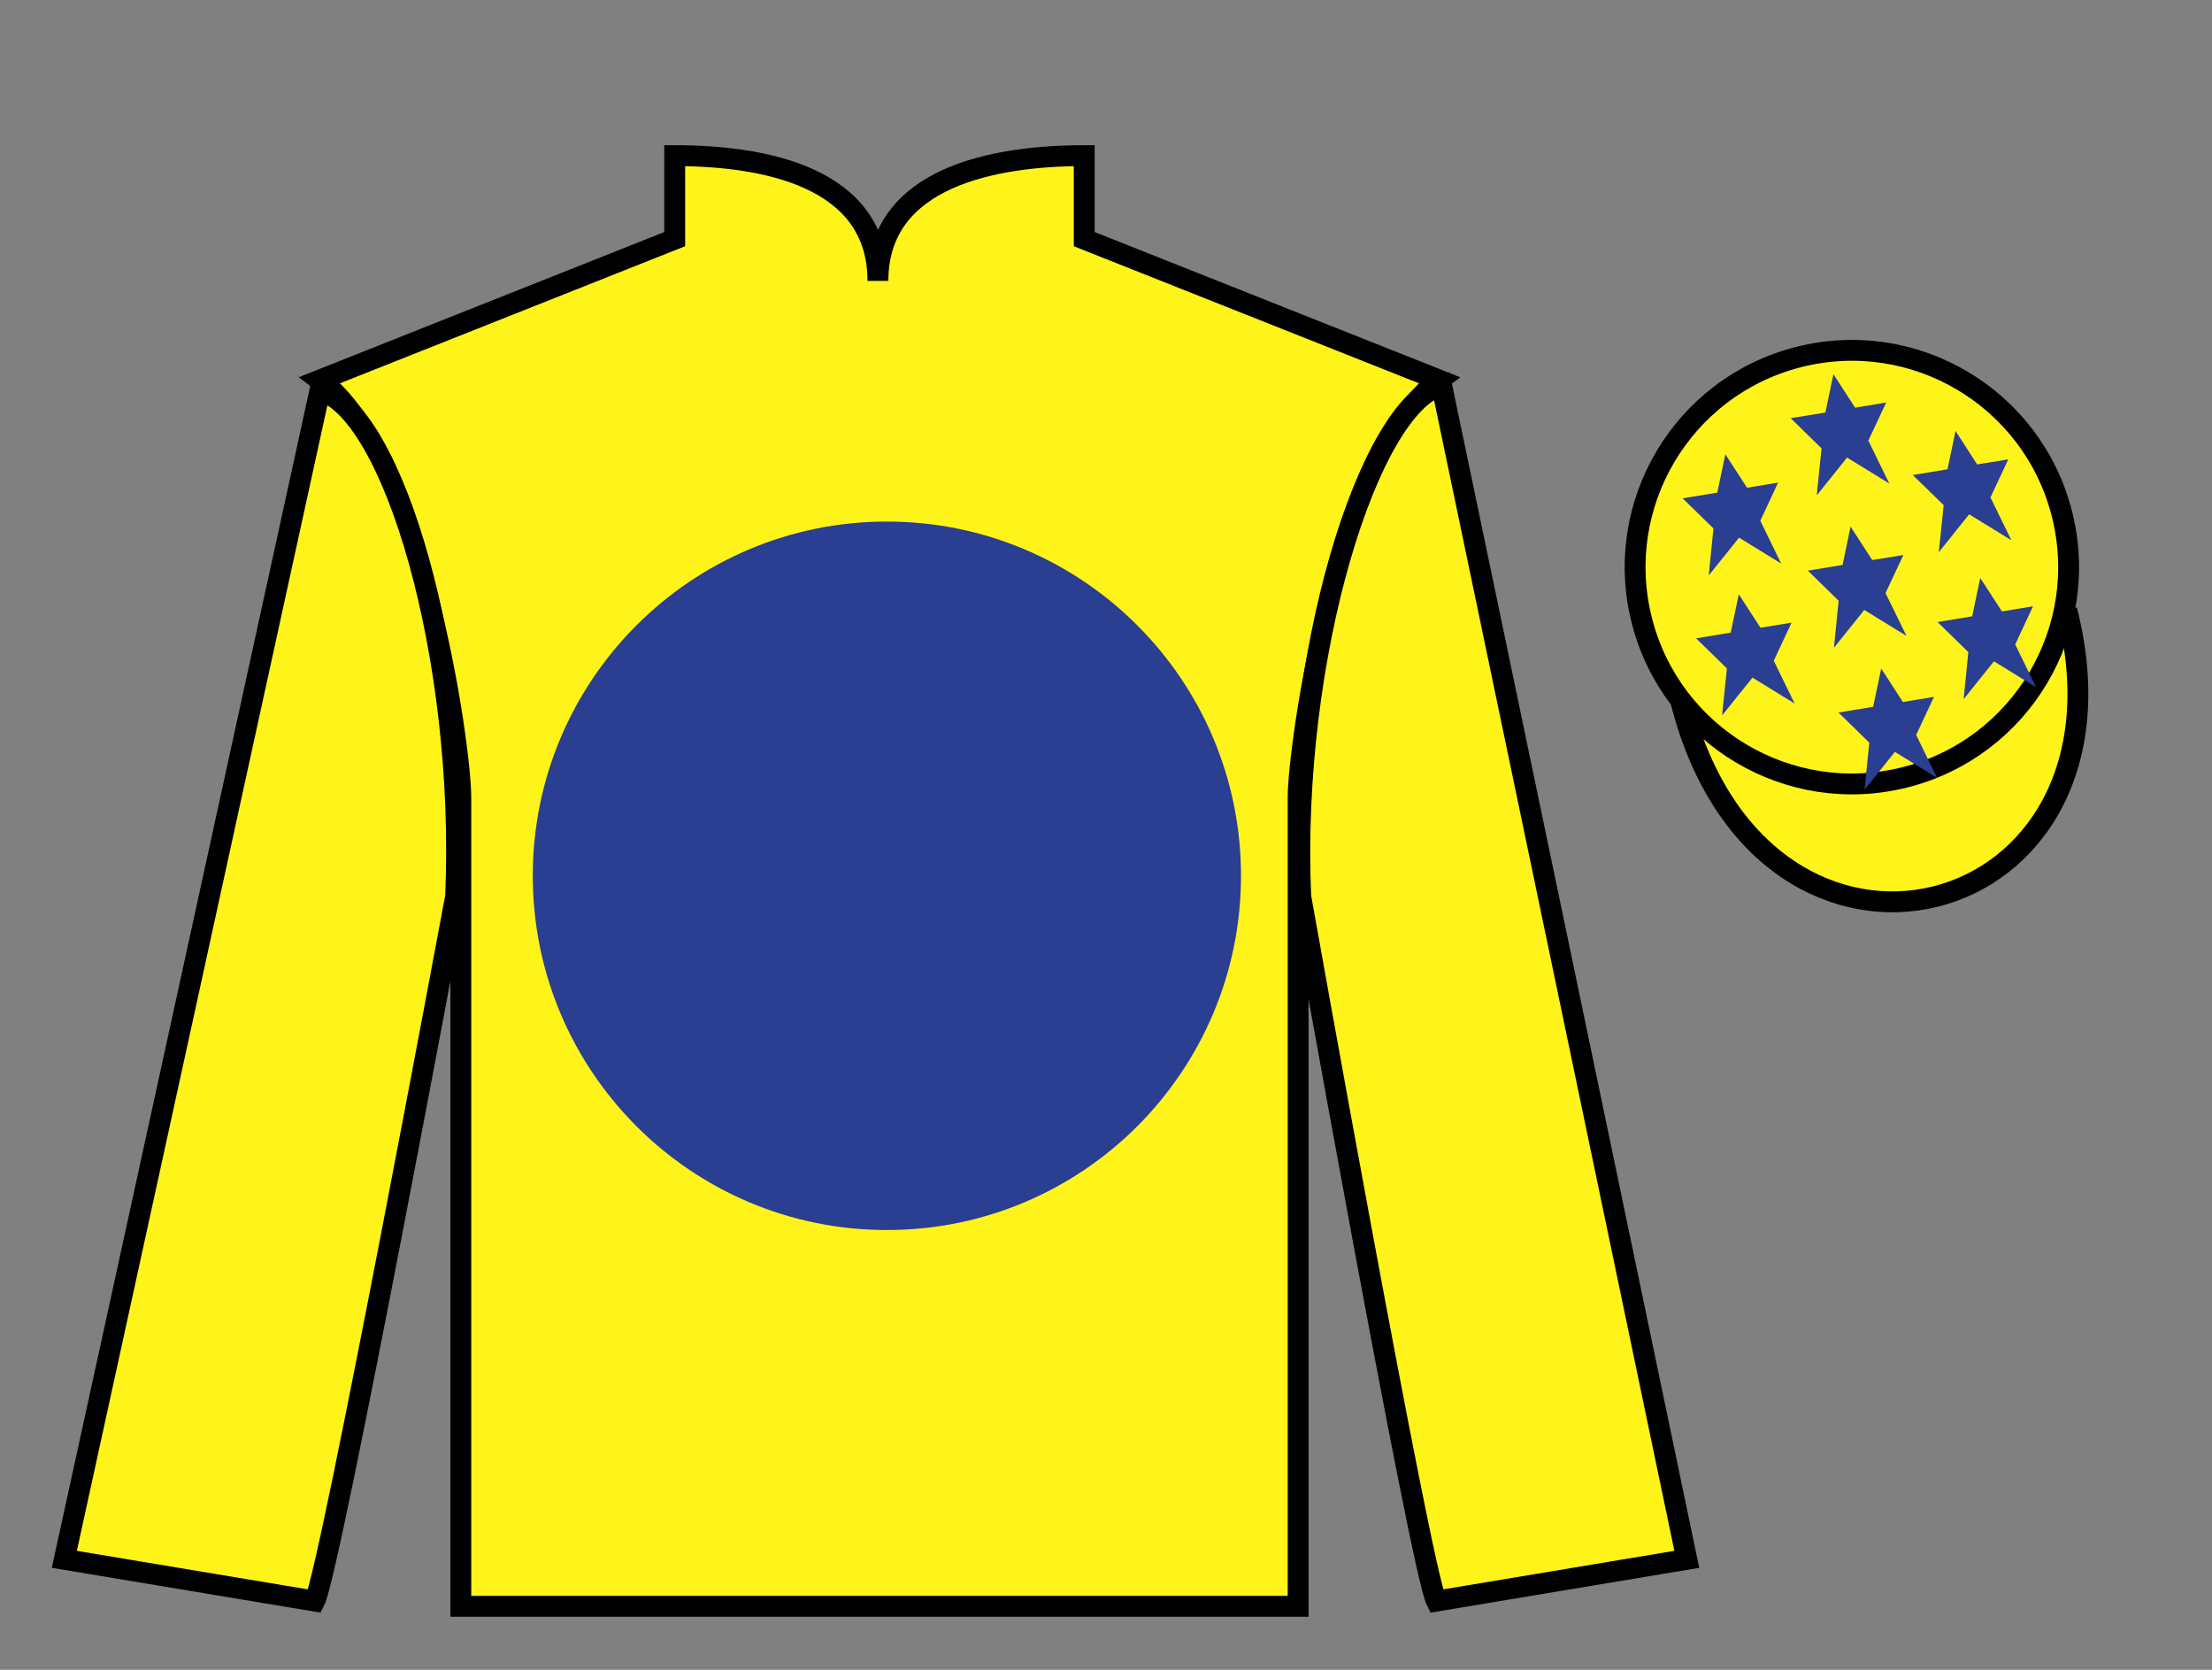
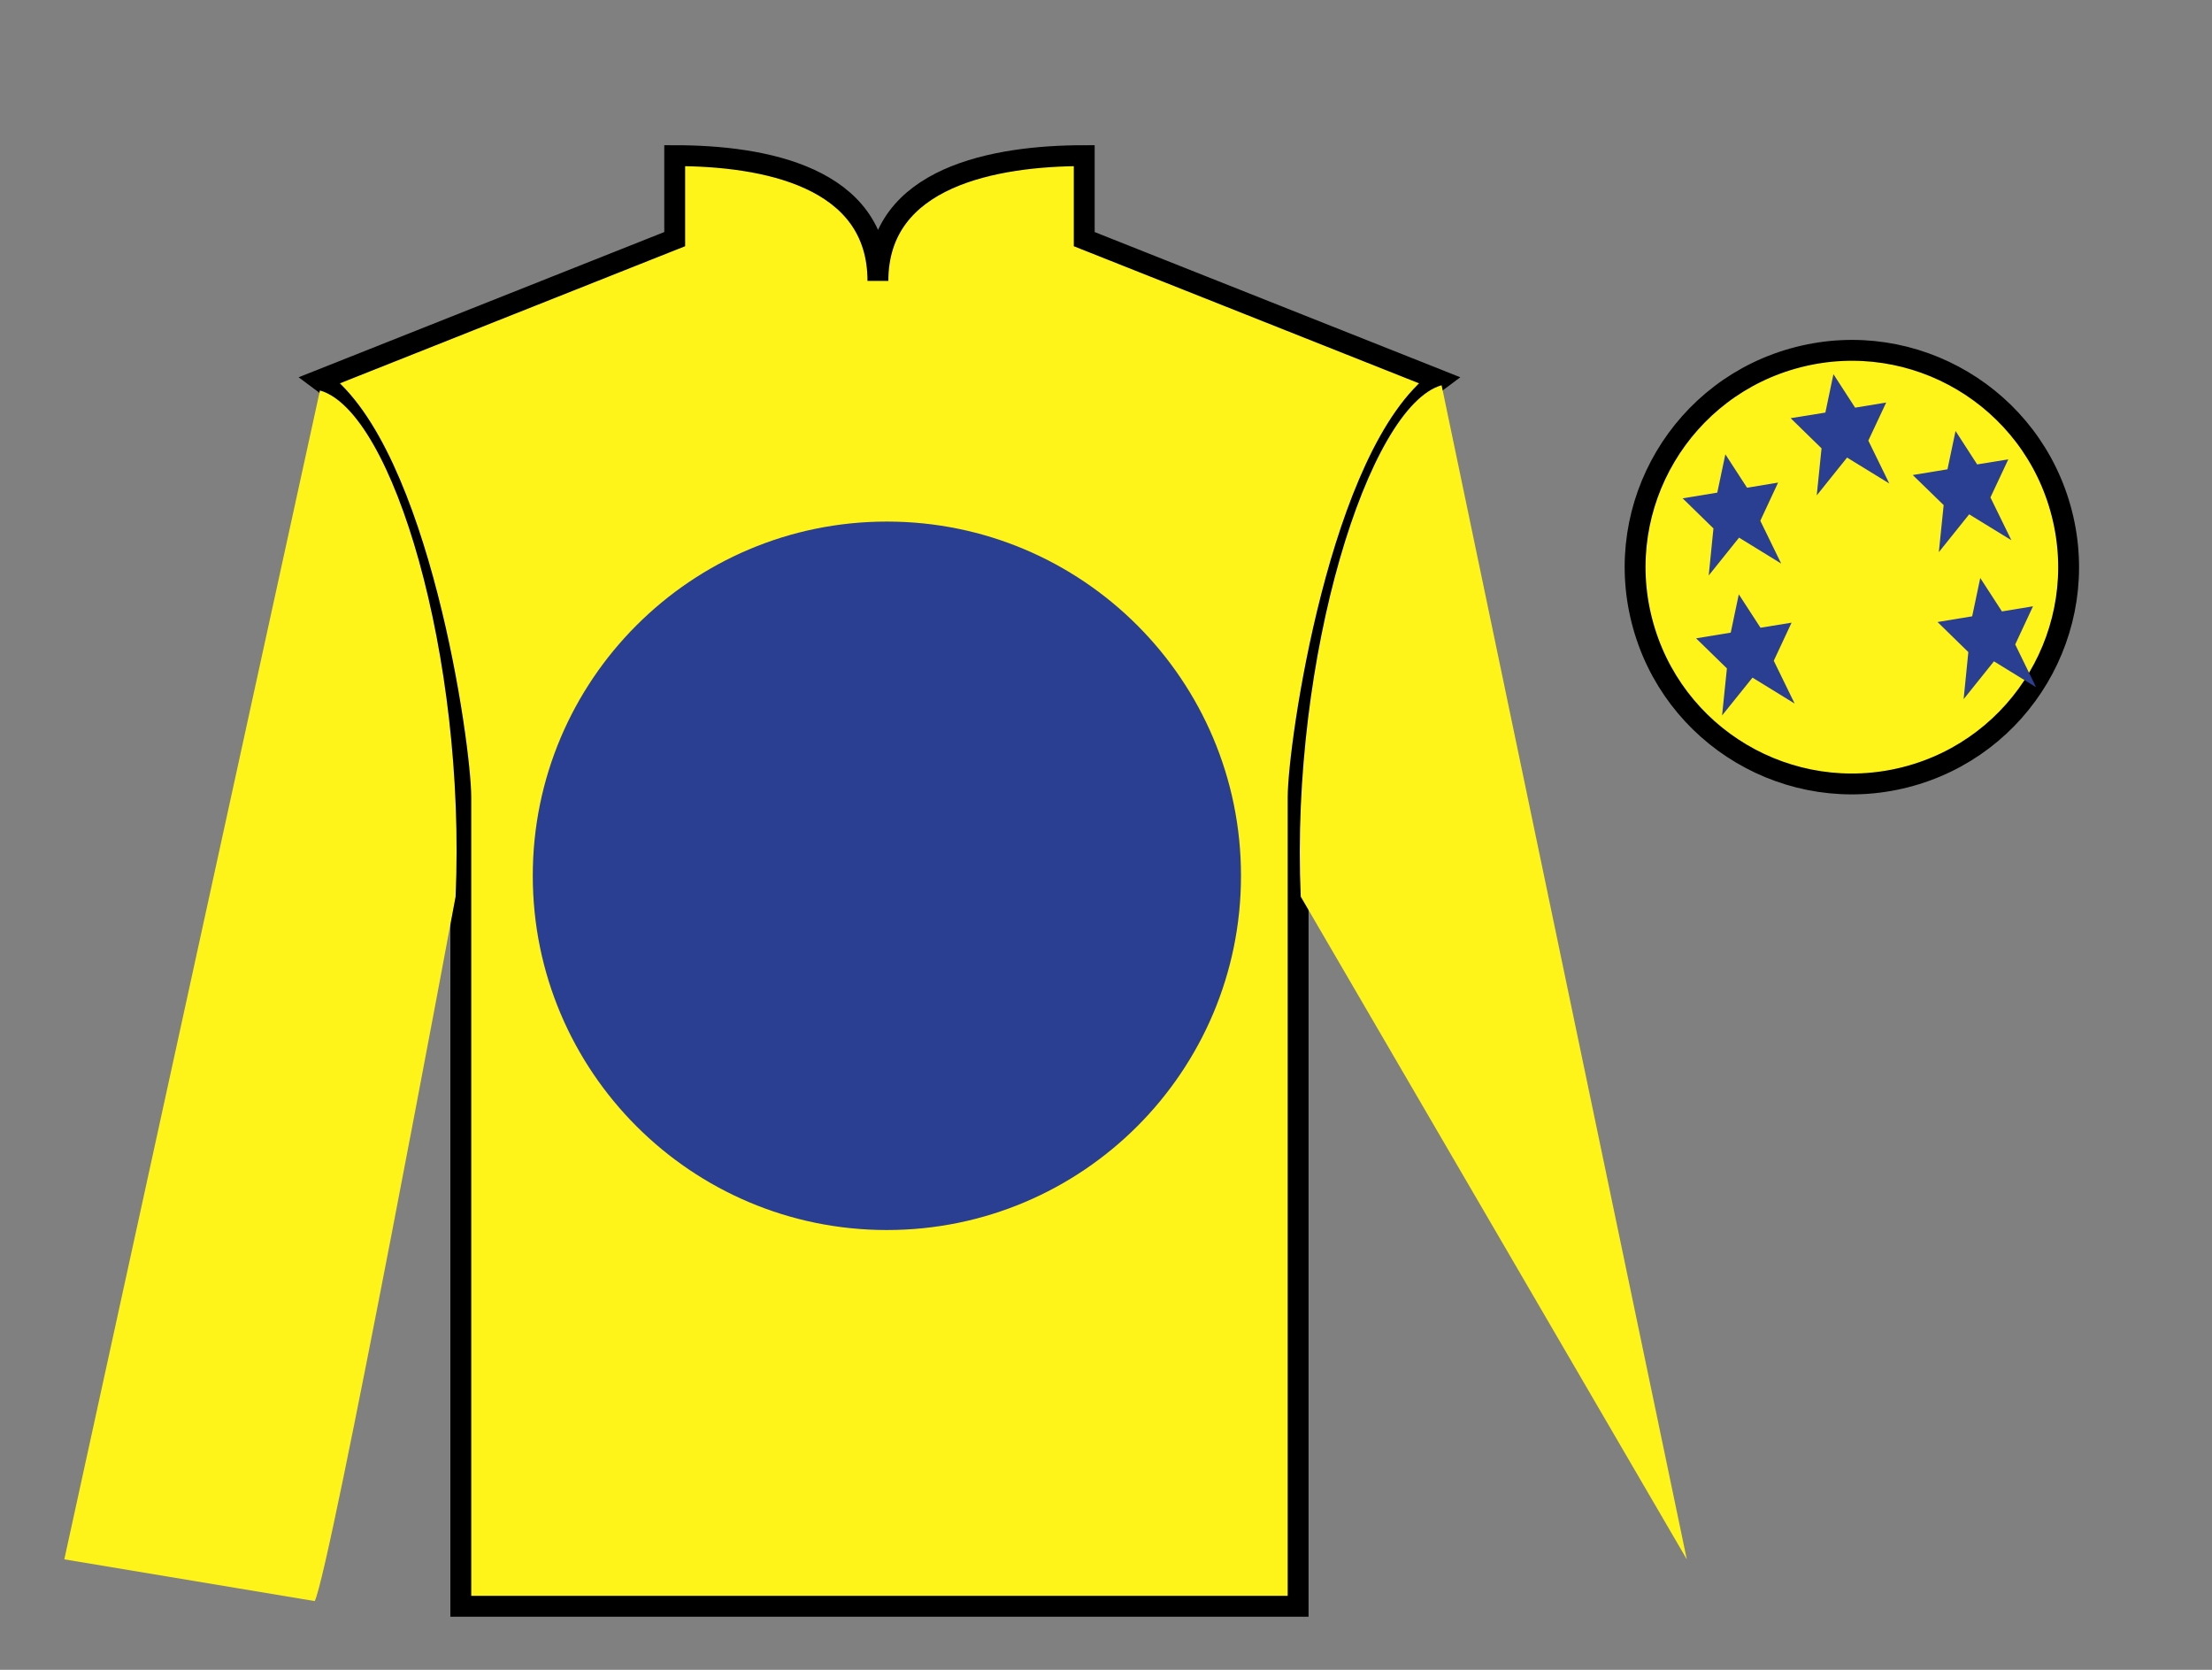
<svg xmlns="http://www.w3.org/2000/svg" width="106pt" height="80pt" viewBox="0 0 106 80" version="1.1">
  <rect x="0" y="0" width="106" height="80" fill="#808080" stroke="none" />
  <g id="surface0">
    <path style=" stroke:none;fill-rule:nonzero;fill:rgb(100%,95.41%,10.001%);fill-opacity:1;" d="M 32.332 7.457 L 32.332 11.457 L 15.332 18.207 C 20.082 21.707 22.082 35.707 22.082 38.207 C 22.082 40.707 22.082 76.957 22.082 76.957 L 62.207 76.957 C 62.207 76.957 62.207 40.707 62.207 38.207 C 62.207 35.707 64.207 21.707 68.957 18.207 L 51.957 11.457 L 51.957 7.457 C 47.695 7.457 42.07 8.457 42.07 13.457 C 42.07 8.457 36.598 7.457 32.332 7.457 " />
    <path style="fill:none;stroke-width:10;stroke-linecap:butt;stroke-linejoin:miter;stroke:rgb(0%,0%,0%);stroke-opacity:1;stroke-miterlimit:4;" d="M 323.32 725.43 L 323.32 685.43 L 153.32 617.93 C 200.82 582.93 220.82 442.93 220.82 417.93 C 220.82 392.93 220.82 30.43 220.82 30.43 L 622.07 30.43 C 622.07 30.43 622.07 392.93 622.07 417.93 C 622.07 442.93 642.07 582.93 689.57 617.93 L 519.57 685.43 L 519.57 725.43 C 476.953 725.43 420.703 715.43 420.703 665.43 C 420.703 715.43 365.977 725.43 323.32 725.43 Z M 323.32 725.43 " transform="matrix(0.1,0,0,-0.1,0,80)" />
    <path style=" stroke:none;fill-rule:nonzero;fill:rgb(100%,95.41%,10.001%);fill-opacity:1;" d="M 15.082 76.707 C 15.832 75.207 21.832 42.957 21.832 42.957 C 22.332 31.457 18.832 19.707 15.332 18.707 L 3.082 74.707 L 15.082 76.707 " />
-     <path style="fill:none;stroke-width:10;stroke-linecap:butt;stroke-linejoin:miter;stroke:rgb(0%,0%,0%);stroke-opacity:1;stroke-miterlimit:4;" d="M 150.82 32.93 C 158.32 47.93 218.32 370.43 218.32 370.43 C 223.32 485.43 188.32 602.93 153.32 612.93 L 30.82 52.93 L 150.82 32.93 Z M 150.82 32.93 " transform="matrix(0.1,0,0,-0.1,0,80)" />
-     <path style=" stroke:none;fill-rule:nonzero;fill:rgb(100%,95.41%,10.001%);fill-opacity:1;" d="M 80.832 74.707 L 69.082 18.457 C 65.582 19.457 61.832 31.457 62.332 42.957 C 62.332 42.957 68.082 75.207 68.832 76.707 L 80.832 74.707 " />
-     <path style="fill:none;stroke-width:10;stroke-linecap:butt;stroke-linejoin:miter;stroke:rgb(0%,0%,0%);stroke-opacity:1;stroke-miterlimit:4;" d="M 808.32 52.93 L 690.82 615.43 C 655.82 605.43 618.32 485.43 623.32 370.43 C 623.32 370.43 680.82 47.93 688.32 32.93 L 808.32 52.93 Z M 808.32 52.93 " transform="matrix(0.1,0,0,-0.1,0,80)" />
-     <path style="fill-rule:nonzero;fill:rgb(100%,95.41%,10.001%);fill-opacity:1;stroke-width:10;stroke-linecap:butt;stroke-linejoin:miter;stroke:rgb(0%,0%,0%);stroke-opacity:1;stroke-miterlimit:4;" d="M 805.508 463.828 C 845.234 308.203 1029.18 355.781 990.391 507.773 " transform="matrix(0.1,0,0,-0.1,0,80)" />
+     <path style=" stroke:none;fill-rule:nonzero;fill:rgb(100%,95.41%,10.001%);fill-opacity:1;" d="M 80.832 74.707 L 69.082 18.457 C 65.582 19.457 61.832 31.457 62.332 42.957 L 80.832 74.707 " />
    <path style=" stroke:none;fill-rule:nonzero;fill:rgb(100%,95.41%,10.001%);fill-opacity:1;" d="M 91.312 37.234 C 96.867 35.816 100.223 30.16 98.805 24.605 C 97.387 19.047 91.734 15.691 86.176 17.109 C 80.617 18.527 77.262 24.184 78.68 29.738 C 80.098 35.297 85.754 38.652 91.312 37.234 " />
    <path style="fill:none;stroke-width:10;stroke-linecap:butt;stroke-linejoin:miter;stroke:rgb(0%,0%,0%);stroke-opacity:1;stroke-miterlimit:4;" d="M 913.125 427.656 C 968.672 441.836 1002.227 498.398 988.047 553.945 C 973.867 609.531 917.344 643.086 861.758 628.906 C 806.172 614.727 772.617 558.164 786.797 502.617 C 800.977 447.031 857.539 413.477 913.125 427.656 Z M 913.125 427.656 " transform="matrix(0.1,0,0,-0.1,0,80)" />
    <path style=" stroke:none;fill-rule:nonzero;fill:rgb(16.518%,24.231%,57.134%);fill-opacity:1;" d="M 42.5 58.93 C 51.871 58.93 59.469 51.332 59.469 41.957 C 59.469 32.586 51.871 24.988 42.5 24.988 C 33.129 24.988 25.531 32.586 25.531 41.957 C 25.531 51.332 33.129 58.93 42.5 58.93 " />
-     <path style=" stroke:none;fill-rule:nonzero;fill:rgb(16.518%,24.231%,57.134%);fill-opacity:1;" d="M 90.148 32.027 L 89.762 33.863 L 88.102 34.137 L 89.578 35.582 L 89.348 37.836 L 90.805 36.023 L 92.824 37.266 L 91.824 35.211 L 92.676 33.387 L 91.188 33.633 L 90.148 32.027 " />
    <path style=" stroke:none;fill-rule:nonzero;fill:rgb(16.518%,24.231%,57.134%);fill-opacity:1;" d="M 93.711 20.648 L 93.324 22.484 L 91.66 22.758 L 93.141 24.199 L 92.91 26.453 L 94.363 24.641 L 96.387 25.883 L 95.383 23.832 L 96.238 22.008 L 94.746 22.25 L 93.711 20.648 " />
    <path style=" stroke:none;fill-rule:nonzero;fill:rgb(16.518%,24.231%,57.134%);fill-opacity:1;" d="M 94.895 27.691 L 94.508 29.527 L 92.848 29.801 L 94.324 31.242 L 94.098 33.496 L 95.551 31.684 L 97.57 32.926 L 96.57 30.875 L 97.422 29.047 L 95.934 29.293 L 94.895 27.691 " />
    <path style=" stroke:none;fill-rule:nonzero;fill:rgb(16.518%,24.231%,57.134%);fill-opacity:1;" d="M 82.68 21.766 L 82.293 23.602 L 80.633 23.875 L 82.109 25.316 L 81.883 27.57 L 83.336 25.758 L 85.355 27 L 84.355 24.949 L 85.207 23.121 L 83.719 23.367 L 82.68 21.766 " />
-     <path style=" stroke:none;fill-rule:nonzero;fill:rgb(16.518%,24.231%,57.134%);fill-opacity:1;" d="M 88.68 25.23 L 88.297 27.066 L 86.633 27.34 L 88.109 28.781 L 87.883 31.035 L 89.336 29.223 L 91.359 30.465 L 90.355 28.414 L 91.211 26.59 L 89.719 26.832 L 88.68 25.23 " />
    <path style=" stroke:none;fill-rule:nonzero;fill:rgb(16.518%,24.231%,57.134%);fill-opacity:1;" d="M 83.324 28.473 L 82.938 30.309 L 81.277 30.582 L 82.754 32.023 L 82.523 34.277 L 83.98 32.465 L 86 33.707 L 85 31.656 L 85.852 29.832 L 84.363 30.074 L 83.324 28.473 " />
    <path style=" stroke:none;fill-rule:nonzero;fill:rgb(16.518%,24.231%,57.134%);fill-opacity:1;" d="M 87.859 17.926 L 87.473 19.766 L 85.809 20.035 L 87.289 21.48 L 87.059 23.734 L 88.512 21.922 L 90.535 23.164 L 89.531 21.109 L 90.387 19.285 L 88.898 19.531 L 87.859 17.926 " />
  </g>
</svg>